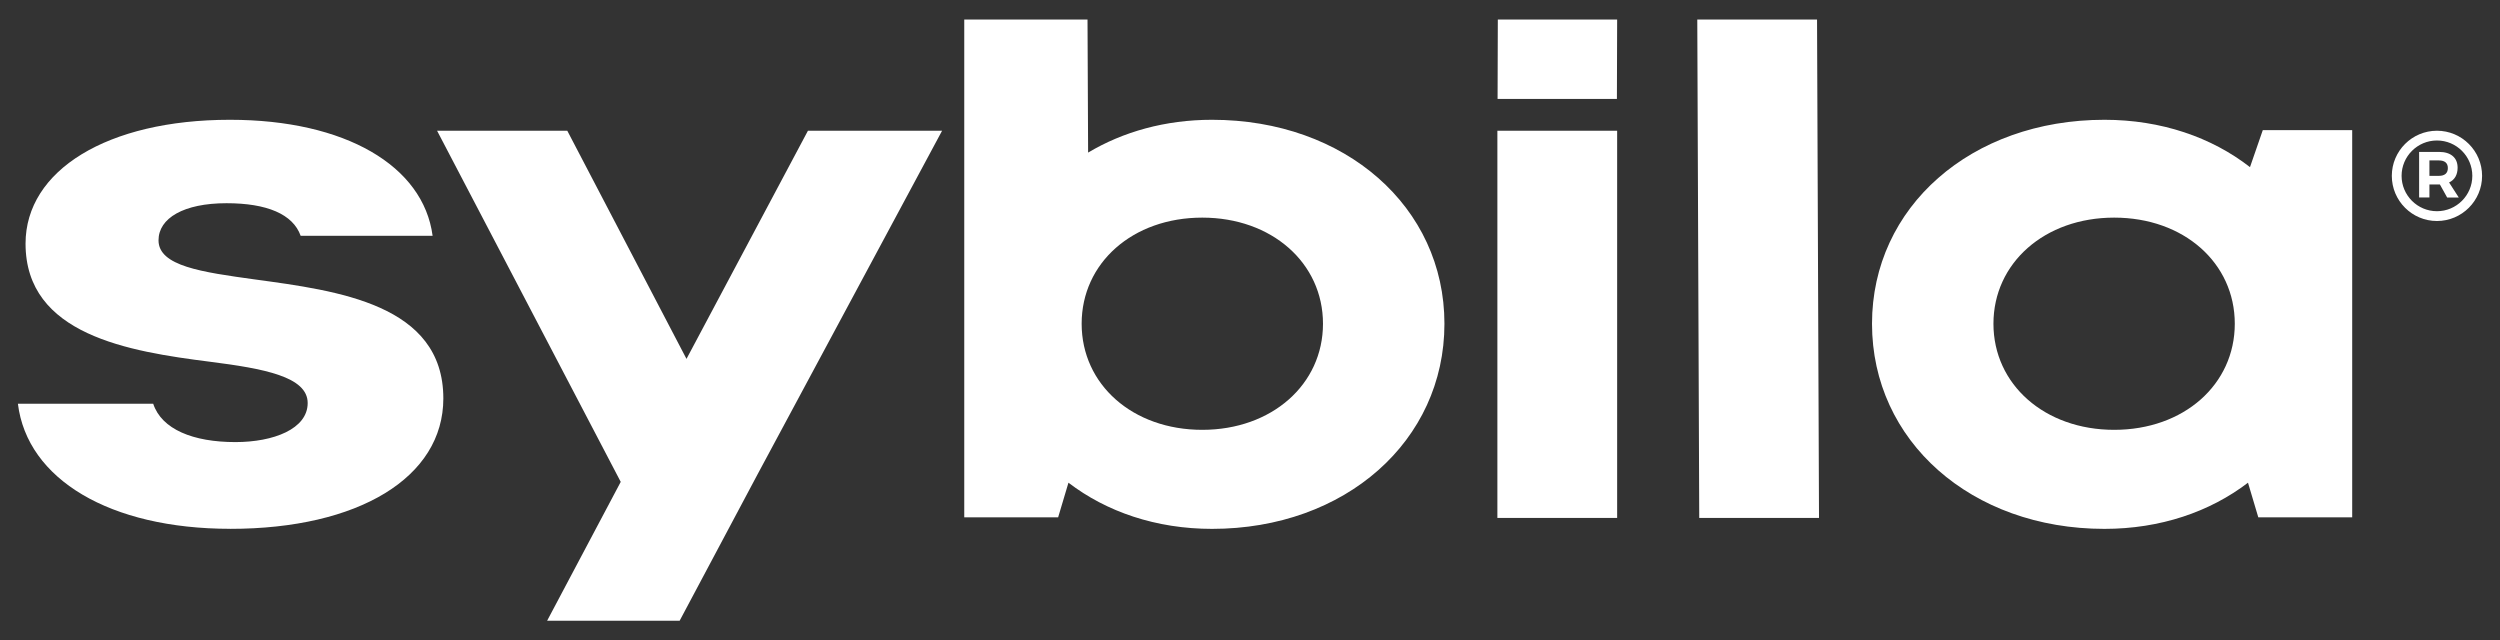
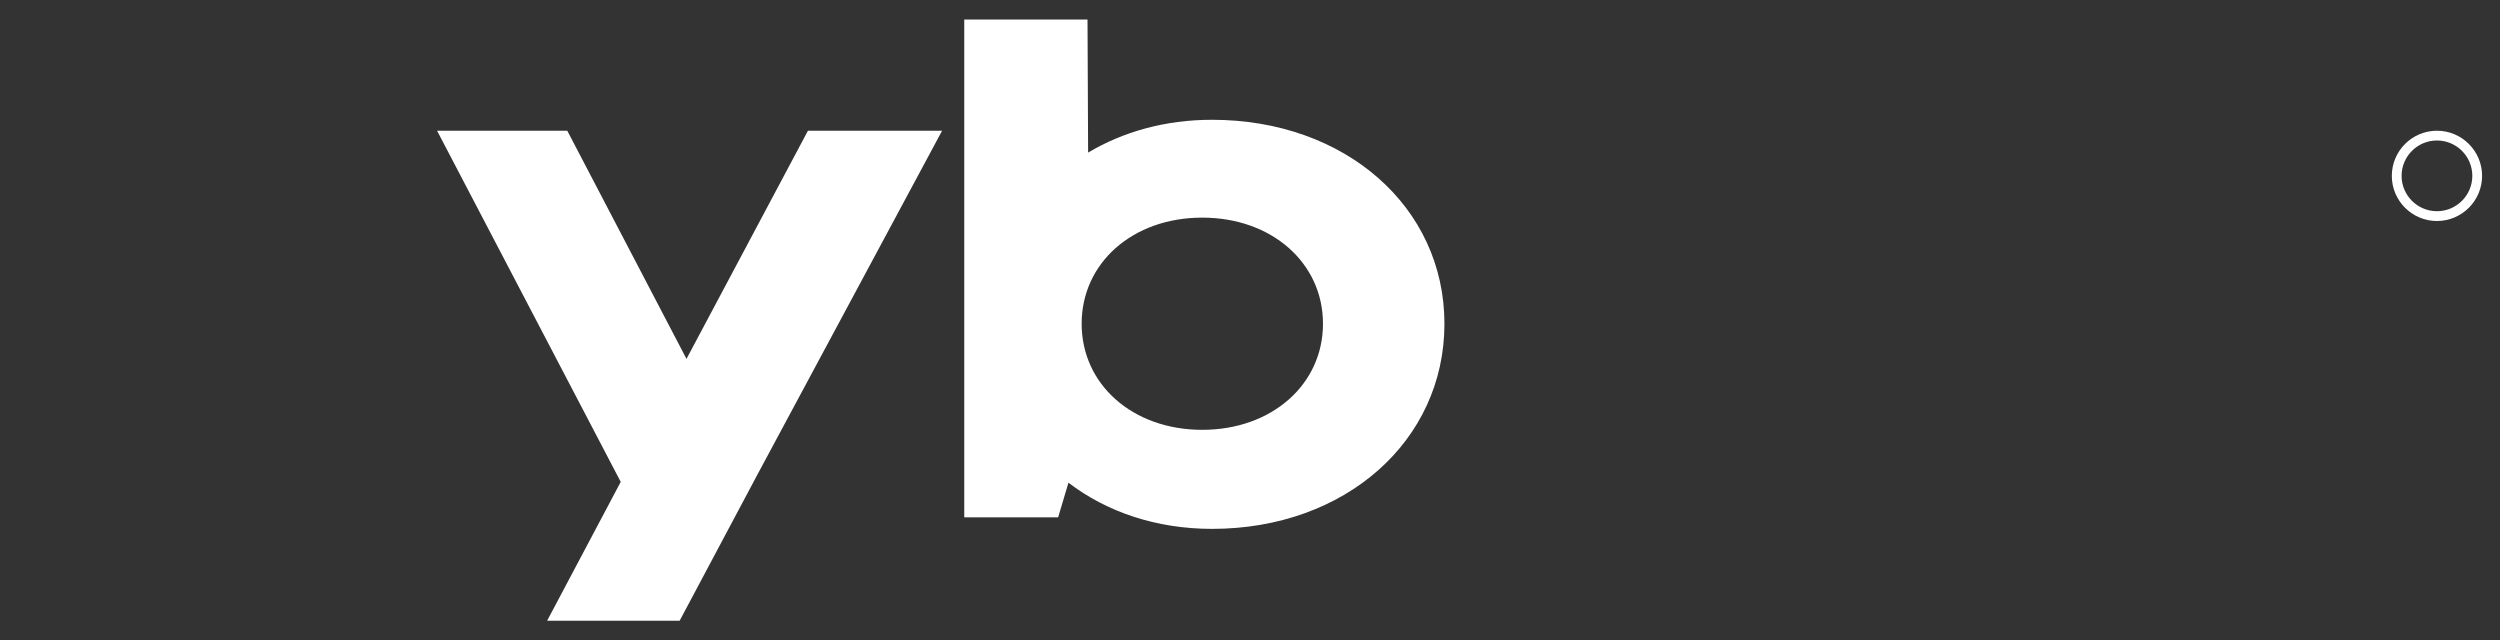
<svg xmlns="http://www.w3.org/2000/svg" version="1.1" id="Layer_1" x="0px" y="0px" width="164px" height="42px" viewBox="0 0 164 42" enable-background="new 0 0 164 42" xml:space="preserve">
  <rect x="0" y="0" width="164" height="42" fill="#333333" stroke="none" />
  <g>
-     <path fill="#FFFFFF" d="M154.304,8.538v25.398h-6.16l-0.676-2.271c-2.495,1.91-5.751,3.029-9.418,3.029   c-8.742,0-15.246-5.77-15.246-13.457c0-7.658,6.504-13.379,15.246-13.379c3.73,0,7.035,1.148,9.549,3.106l0.84-2.427H154.304z    M146.602,21.237c0-3.989-3.347-6.961-7.911-6.961s-7.921,2.979-7.921,6.961c0,3.982,3.356,6.96,7.921,6.96   S146.602,25.227,146.602,21.237" />
-     <path fill="#FFFFFF" d="M160.532,12.955l-0.475-0.854h-0.064h-0.623v0.854h-0.676v-2.99h1.299c0.391,0,0.692,0.09,0.906,0.271   c0.213,0.182,0.32,0.438,0.32,0.768c0,0.23-0.049,0.428-0.143,0.592c-0.096,0.164-0.234,0.288-0.416,0.374l0.635,0.986H160.532z    M159.37,11.536h0.623c0.188,0,0.334-0.043,0.435-0.129c0.101-0.088,0.151-0.215,0.151-0.383c0-0.166-0.051-0.289-0.151-0.375   c-0.101-0.084-0.246-0.125-0.435-0.125h-0.623V11.536z" />
    <path fill="#FFFFFF" d="M159.864,14.498c-1.633,0-2.961-1.328-2.961-2.961c0-1.634,1.328-2.961,2.961-2.961   s2.961,1.327,2.961,2.961C162.825,13.169,161.497,14.498,159.864,14.498 M159.864,9.216c-1.279,0-2.32,1.041-2.32,2.32   c0,1.278,1.041,2.319,2.32,2.319s2.32-1.041,2.32-2.319C162.185,10.257,161.144,9.216,159.864,9.216" />
-     <path fill="#FFFFFF" d="M98.228,8.576h7.857v25.399h-7.857V8.576z M98.257,1.28h7.828l-0.016,5.21h-7.828L98.257,1.28z" />
-     <polygon fill="#FFFFFF" points="111.342,1.28 119.198,1.28 119.327,33.975 111.47,33.975  " />
    <path fill="#FFFFFF" d="M79.509,7.858c-3.068,0-5.842,0.787-8.129,2.152l-0.039-8.73h-8.086v32.656h6.159l0.677-2.271   c2.494,1.91,5.751,3.029,9.418,3.029c8.742,0,15.246-5.77,15.246-13.457C94.755,13.579,88.251,7.858,79.509,7.858 M78.867,28.197   c-4.564,0-7.911-2.971-7.911-6.96c0-3.989,3.347-6.961,7.911-6.961c4.565,0,7.921,2.979,7.921,6.961   C86.788,25.217,83.433,28.197,78.867,28.197" />
-     <path fill="#FFFFFF" d="M16.705,18.329c-3.461-0.479-6.306-0.873-6.306-2.564c0-1.455,1.656-2.434,4.46-2.434   c2.642,0,4.359,0.713,4.864,2.137h8.656c-0.605-4.586-5.725-7.61-13.295-7.61c-8.045,0-13.408,3.317-13.408,8.123   c0,5.987,6.771,7.073,12.095,7.749c3.523,0.449,6.413,0.975,6.413,2.709c0,1.699-2.238,2.562-4.74,2.562   c-2.779,0-4.84-0.84-5.393-2.514H1.175c0.608,4.953,6.027,8.203,13.933,8.203v0.002c8.415,0,13.975-3.373,13.975-8.555   C29.082,19.95,22.142,19.072,16.705,18.329" />
    <polygon fill="#FFFFFF" points="53.001,8.576 45.034,23.543 37.214,8.576 28.672,8.576 40.72,31.611 35.891,40.721 44.584,40.721    49.715,31.08 61.801,8.576  " />
  </g>
</svg>